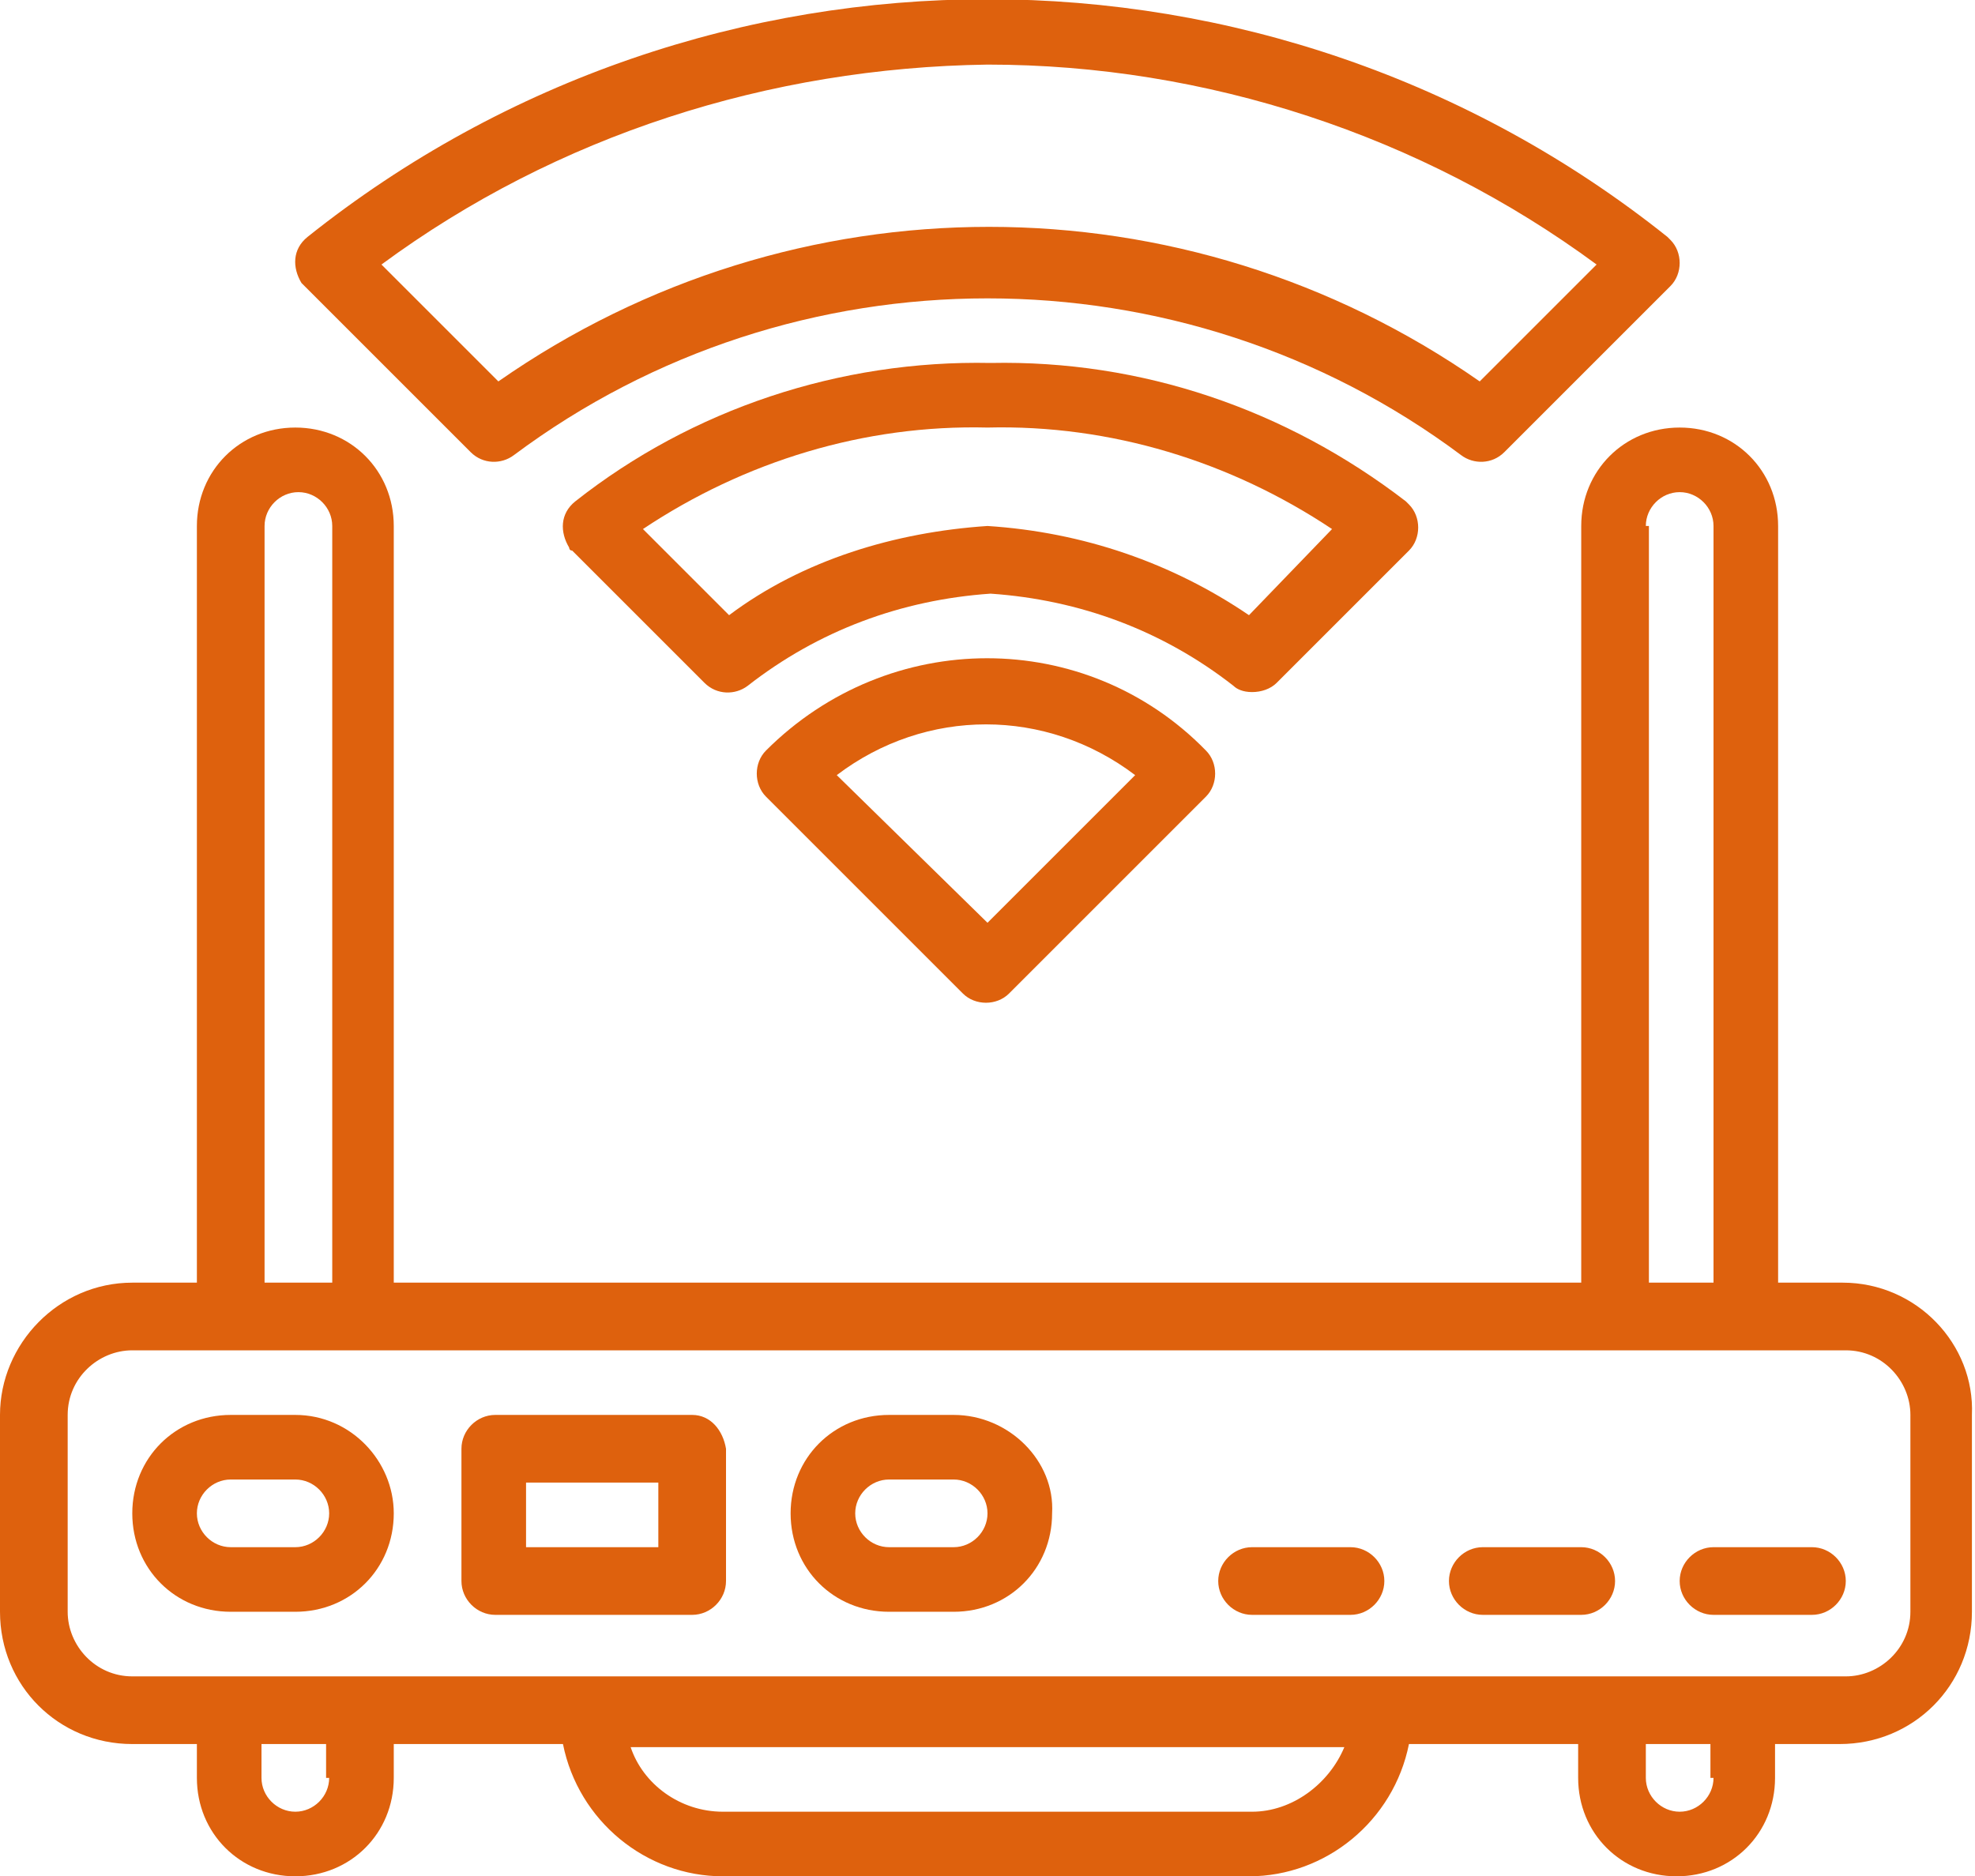
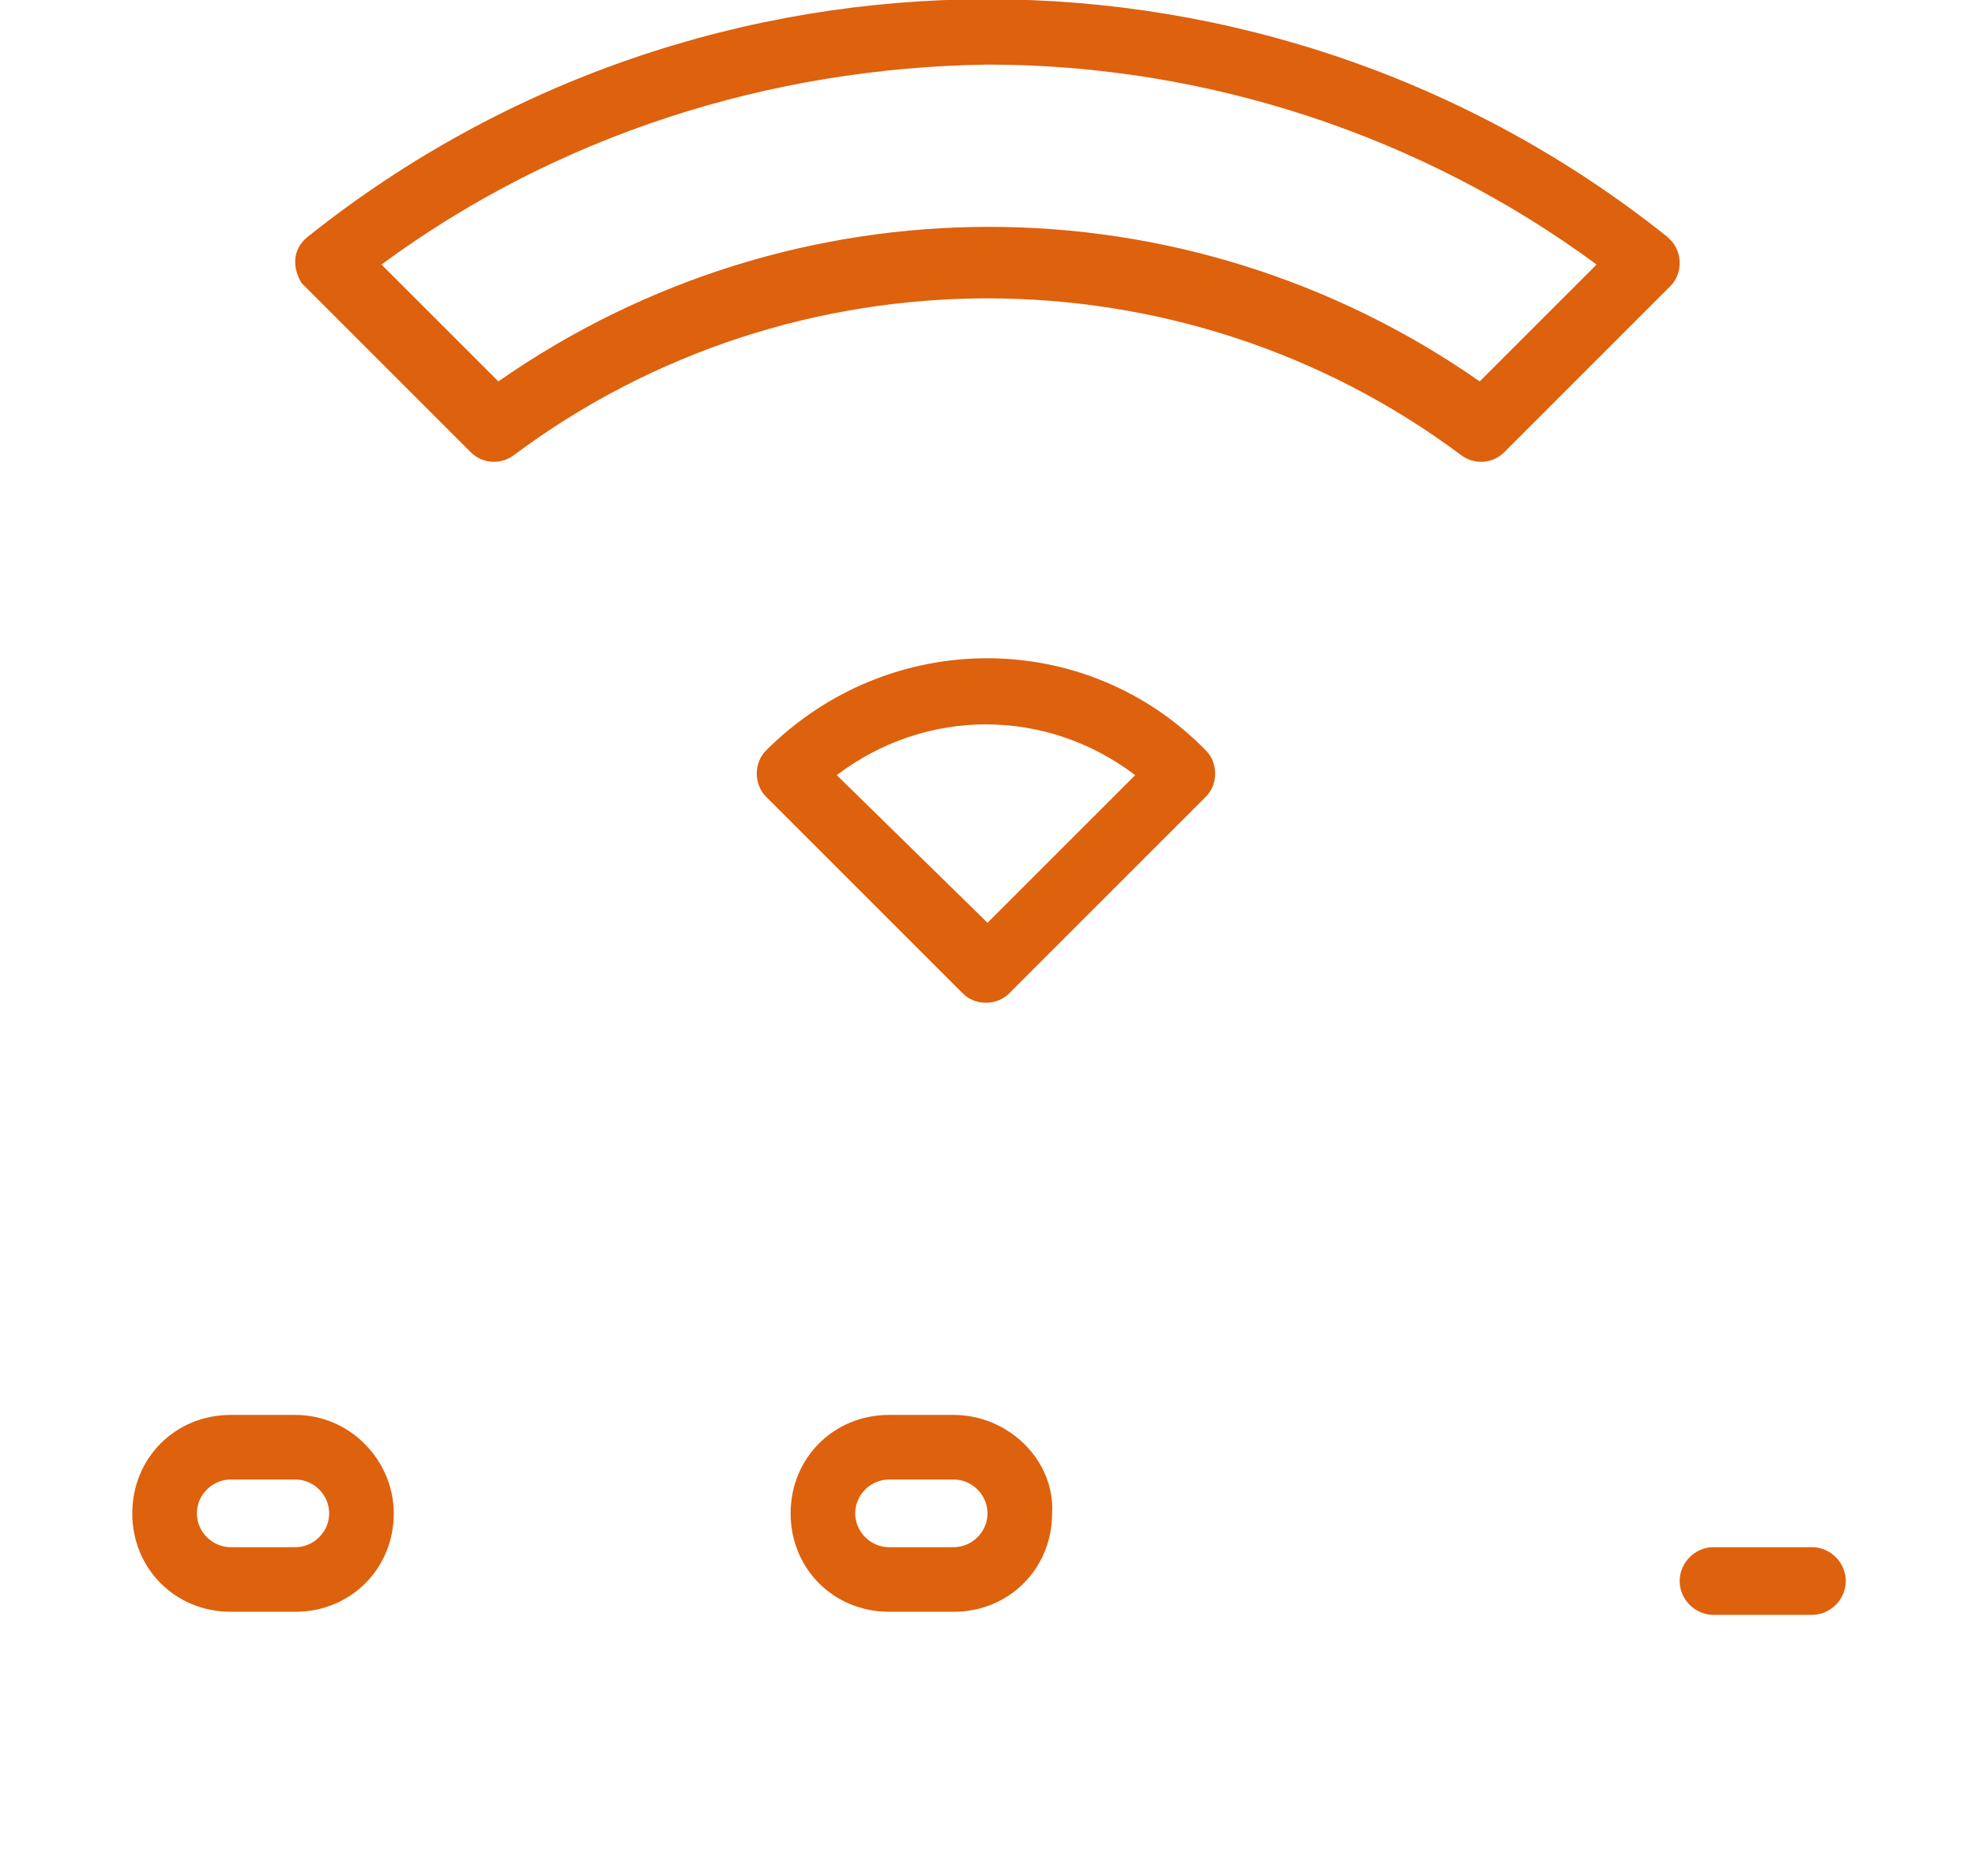
<svg xmlns="http://www.w3.org/2000/svg" version="1.1" id="Group_62" x="0px" y="0px" viewBox="0 0 64.2 61" style="enable-background:new 0 0 64.2 61;" xml:space="preserve">
  <style type="text/css">
	.st0{fill:#DE610D;}
</style>
-   <path id="Path_251" class="st0" d="M59.9,41.7h-2.1V17.1c0-1.8-1.4-3.2-3.2-3.2c-1.8,0-3.2,1.4-3.2,3.2v24.6H12.8V17.1  c0-1.8-1.4-3.2-3.2-3.2s-3.2,1.4-3.2,3.2c0,0,0,0,0,0v24.6H4.3C1.9,41.7,0,43.7,0,46c0,0,0,0,0,0v6.4c0,2.4,1.9,4.3,4.3,4.3h2.1v1.1  c0,1.8,1.4,3.2,3.2,3.2c1.8,0,3.2-1.4,3.2-3.2c0,0,0,0,0,0v-1.1h5.5c0.5,2.5,2.7,4.3,5.2,4.3h17.1c2.5,0,4.7-1.8,5.2-4.3h5.5v1.1  c0,1.8,1.4,3.2,3.2,3.2c1.8,0,3.2-1.4,3.2-3.2v-1.1h2.1c2.4,0,4.3-1.9,4.3-4.3V46C64.2,43.7,62.3,41.7,59.9,41.7z M53.5,17.1  c0-0.6,0.5-1.1,1.1-1.1s1.1,0.5,1.1,1.1v24.6h-2.1V17.1z M8.6,17.1c0-0.6,0.5-1.1,1.1-1.1c0.6,0,1.1,0.5,1.1,1.1v24.6H8.6L8.6,17.1z   M10.7,57.8c0,0.6-0.5,1.1-1.1,1.1c-0.6,0-1.1-0.5-1.1-1.1v-1.1h2.1V57.8z M40.7,58.9H23.5c-1.4,0-2.6-0.9-3-2.1h23.2  C43.2,58,42,58.9,40.7,58.9L40.7,58.9z M55.7,57.8c0,0.6-0.5,1.1-1.1,1.1s-1.1-0.5-1.1-1.1v-1.1h2.1V57.8z M62.1,52.4  c0,1.2-1,2.1-2.1,2.1H4.3c-1.2,0-2.1-1-2.1-2.1V46c0-1.2,1-2.1,2.1-2.1h55.7c1.2,0,2.1,1,2.1,2.1l0,0L62.1,52.4z" />
  <path id="Path_252" class="st0" d="M9.6,46H7.5c-1.8,0-3.2,1.4-3.2,3.2c0,1.8,1.4,3.2,3.2,3.2h2.1c1.8,0,3.2-1.4,3.2-3.2  C12.8,47.5,11.4,46,9.6,46L9.6,46z M9.6,50.3H7.5c-0.6,0-1.1-0.5-1.1-1.1s0.5-1.1,1.1-1.1h2.1c0.6,0,1.1,0.5,1.1,1.1  S10.2,50.3,9.6,50.3L9.6,50.3L9.6,50.3z" />
-   <path id="Path_253" class="st0" d="M22.5,46h-6.4c-0.6,0-1.1,0.5-1.1,1.1v4.3c0,0.6,0.5,1.1,1.1,1.1h6.4c0.6,0,1.1-0.5,1.1-1.1v-4.3  C23.5,46.5,23.1,46,22.5,46z M21.4,50.3h-4.3v-2.1h4.3V50.3z" />
  <path id="Path_254" class="st0" d="M31,46h-2.1c-1.8,0-3.2,1.4-3.2,3.2c0,1.8,1.4,3.2,3.2,3.2H31c1.8,0,3.2-1.4,3.2-3.2  C34.3,47.5,32.8,46,31,46L31,46z M31,50.3h-2.1c-0.6,0-1.1-0.5-1.1-1.1s0.5-1.1,1.1-1.1H31c0.6,0,1.1,0.5,1.1,1.1S31.6,50.3,31,50.3  L31,50.3z" />
  <path id="Path_255" class="st0" d="M58.9,50.3h-3.2c-0.6,0-1.1,0.5-1.1,1.1s0.5,1.1,1.1,1.1h3.2c0.6,0,1.1-0.5,1.1-1.1  S59.5,50.3,58.9,50.3L58.9,50.3z" />
-   <path id="Path_256" class="st0" d="M51.4,50.3h-3.2c-0.6,0-1.1,0.5-1.1,1.1s0.5,1.1,1.1,1.1l0,0h3.2c0.6,0,1.1-0.5,1.1-1.1  S52,50.3,51.4,50.3z" />
-   <path id="Path_257" class="st0" d="M43.9,50.3h-3.2c-0.6,0-1.1,0.5-1.1,1.1s0.5,1.1,1.1,1.1h3.2c0.6,0,1.1-0.5,1.1-1.1  S44.5,50.3,43.9,50.3z" />
  <path id="Path_258" class="st0" d="M15.3,14.7c0.4,0.4,1,0.4,1.4,0.1c9.1-6.8,21.7-6.8,30.8,0c0.4,0.3,1,0.3,1.4-0.1l5.4-5.4  c0.4-0.4,0.4-1.1,0-1.5c0,0-0.1-0.1-0.1-0.1C41.3-2.6,22.9-2.6,10,7.7c-0.5,0.4-0.5,1-0.2,1.5c0,0,0.1,0.1,0.1,0.1L15.3,14.7z   M32.1,2.1c7.1,0,14.1,2.3,19.8,6.5l-3.8,3.8c-9.6-6.7-22.3-6.7-31.9,0l-3.8-3.8C18.1,4.4,25,2.2,32.1,2.1z" />
-   <path id="Path_259" class="st0" d="M40.7,22.5c0.3,0,0.6-0.1,0.8-0.3l4.3-4.3c0.4-0.4,0.4-1.1,0-1.5c0,0-0.1-0.1-0.1-0.1  c-3.9-3-8.6-4.6-13.5-4.5c-4.9-0.1-9.7,1.5-13.5,4.5c-0.5,0.4-0.5,1-0.2,1.5c0,0,0,0.1,0.1,0.1l4.3,4.3c0.4,0.4,1,0.4,1.4,0.1  c2.3-1.8,5-2.8,7.9-3c2.9,0.2,5.6,1.2,7.9,3C40.2,22.4,40.4,22.5,40.7,22.5z M23.7,20l-2.8-2.8c3.3-2.2,7.2-3.4,11.2-3.3  c4-0.1,7.9,1.1,11.2,3.3L40.6,20c-2.5-1.7-5.4-2.7-8.5-2.9C29.1,17.3,26.1,18.2,23.7,20L23.7,20z" />
  <path id="Path_260" class="st0" d="M24.9,24.4c-0.4,0.4-0.4,1.1,0,1.5c0,0,0,0,0,0l6.4,6.4c0.4,0.4,1.1,0.4,1.5,0l6.4-6.4  c0.4-0.4,0.4-1.1,0-1.5c0,0,0,0,0,0C35.3,20.4,28.9,20.4,24.9,24.4L24.9,24.4z M32.1,30l-4.9-4.8c2.9-2.2,6.8-2.2,9.7,0L32.1,30z" />
</svg>